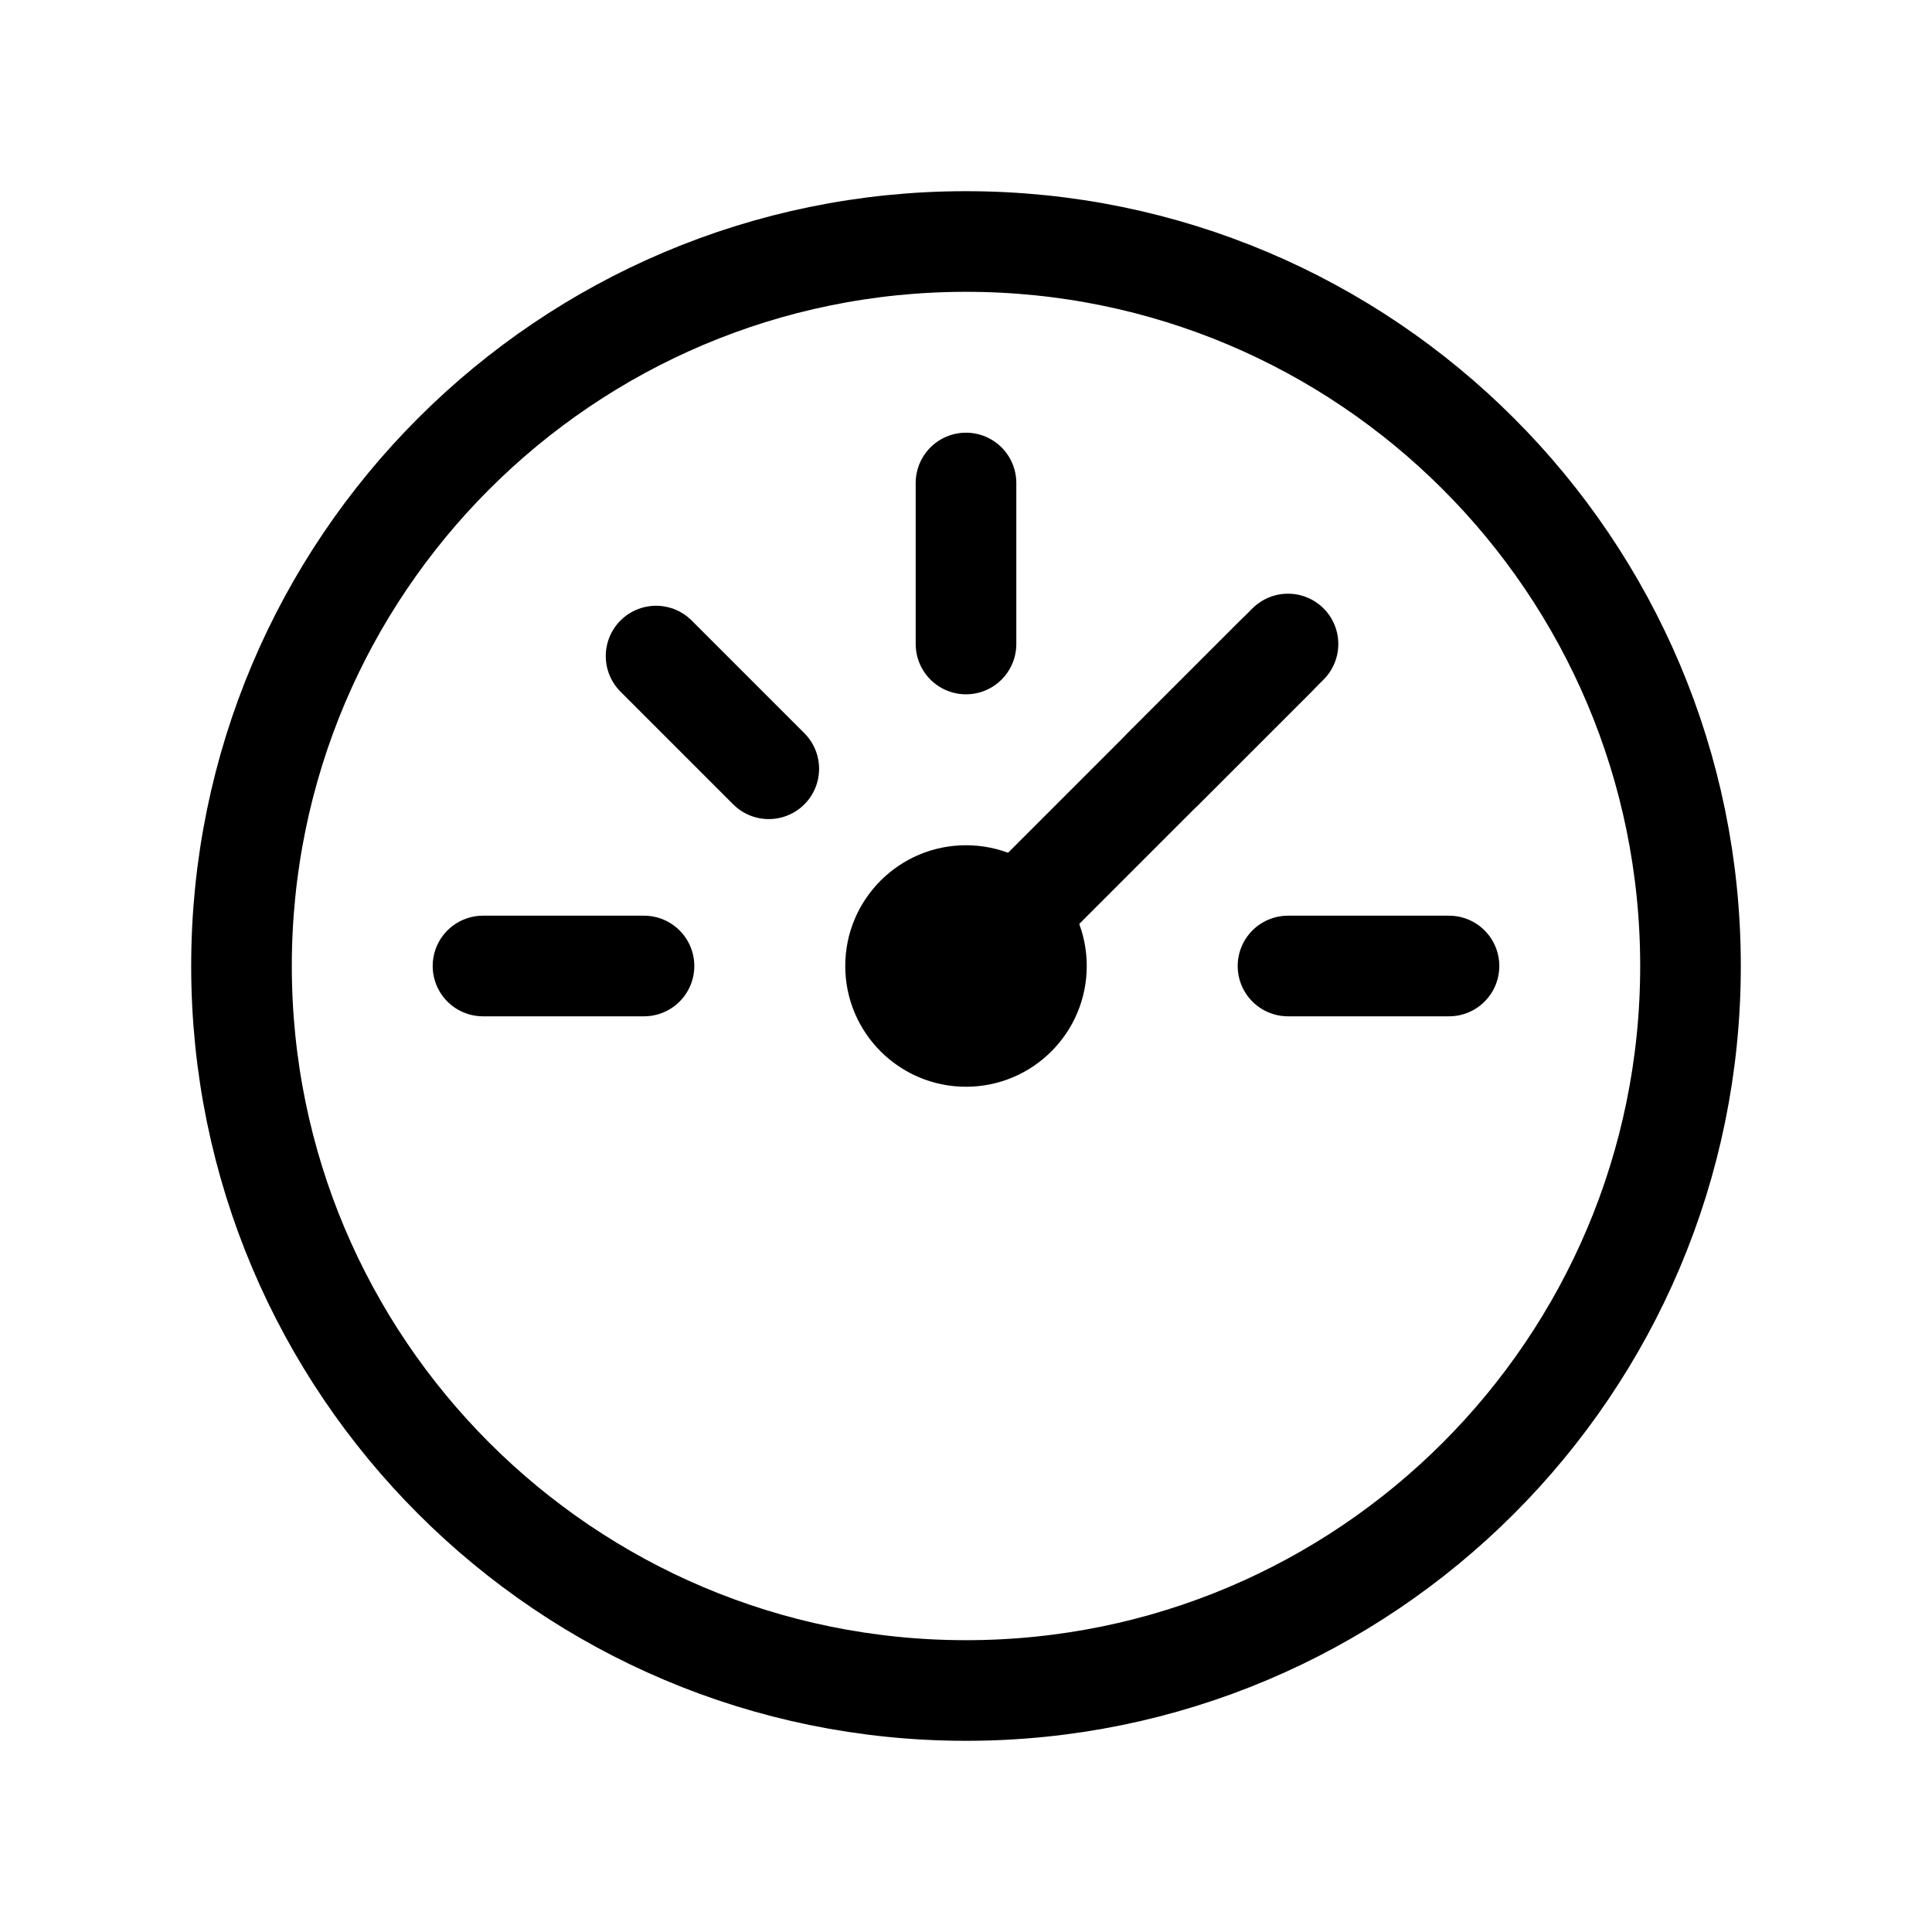
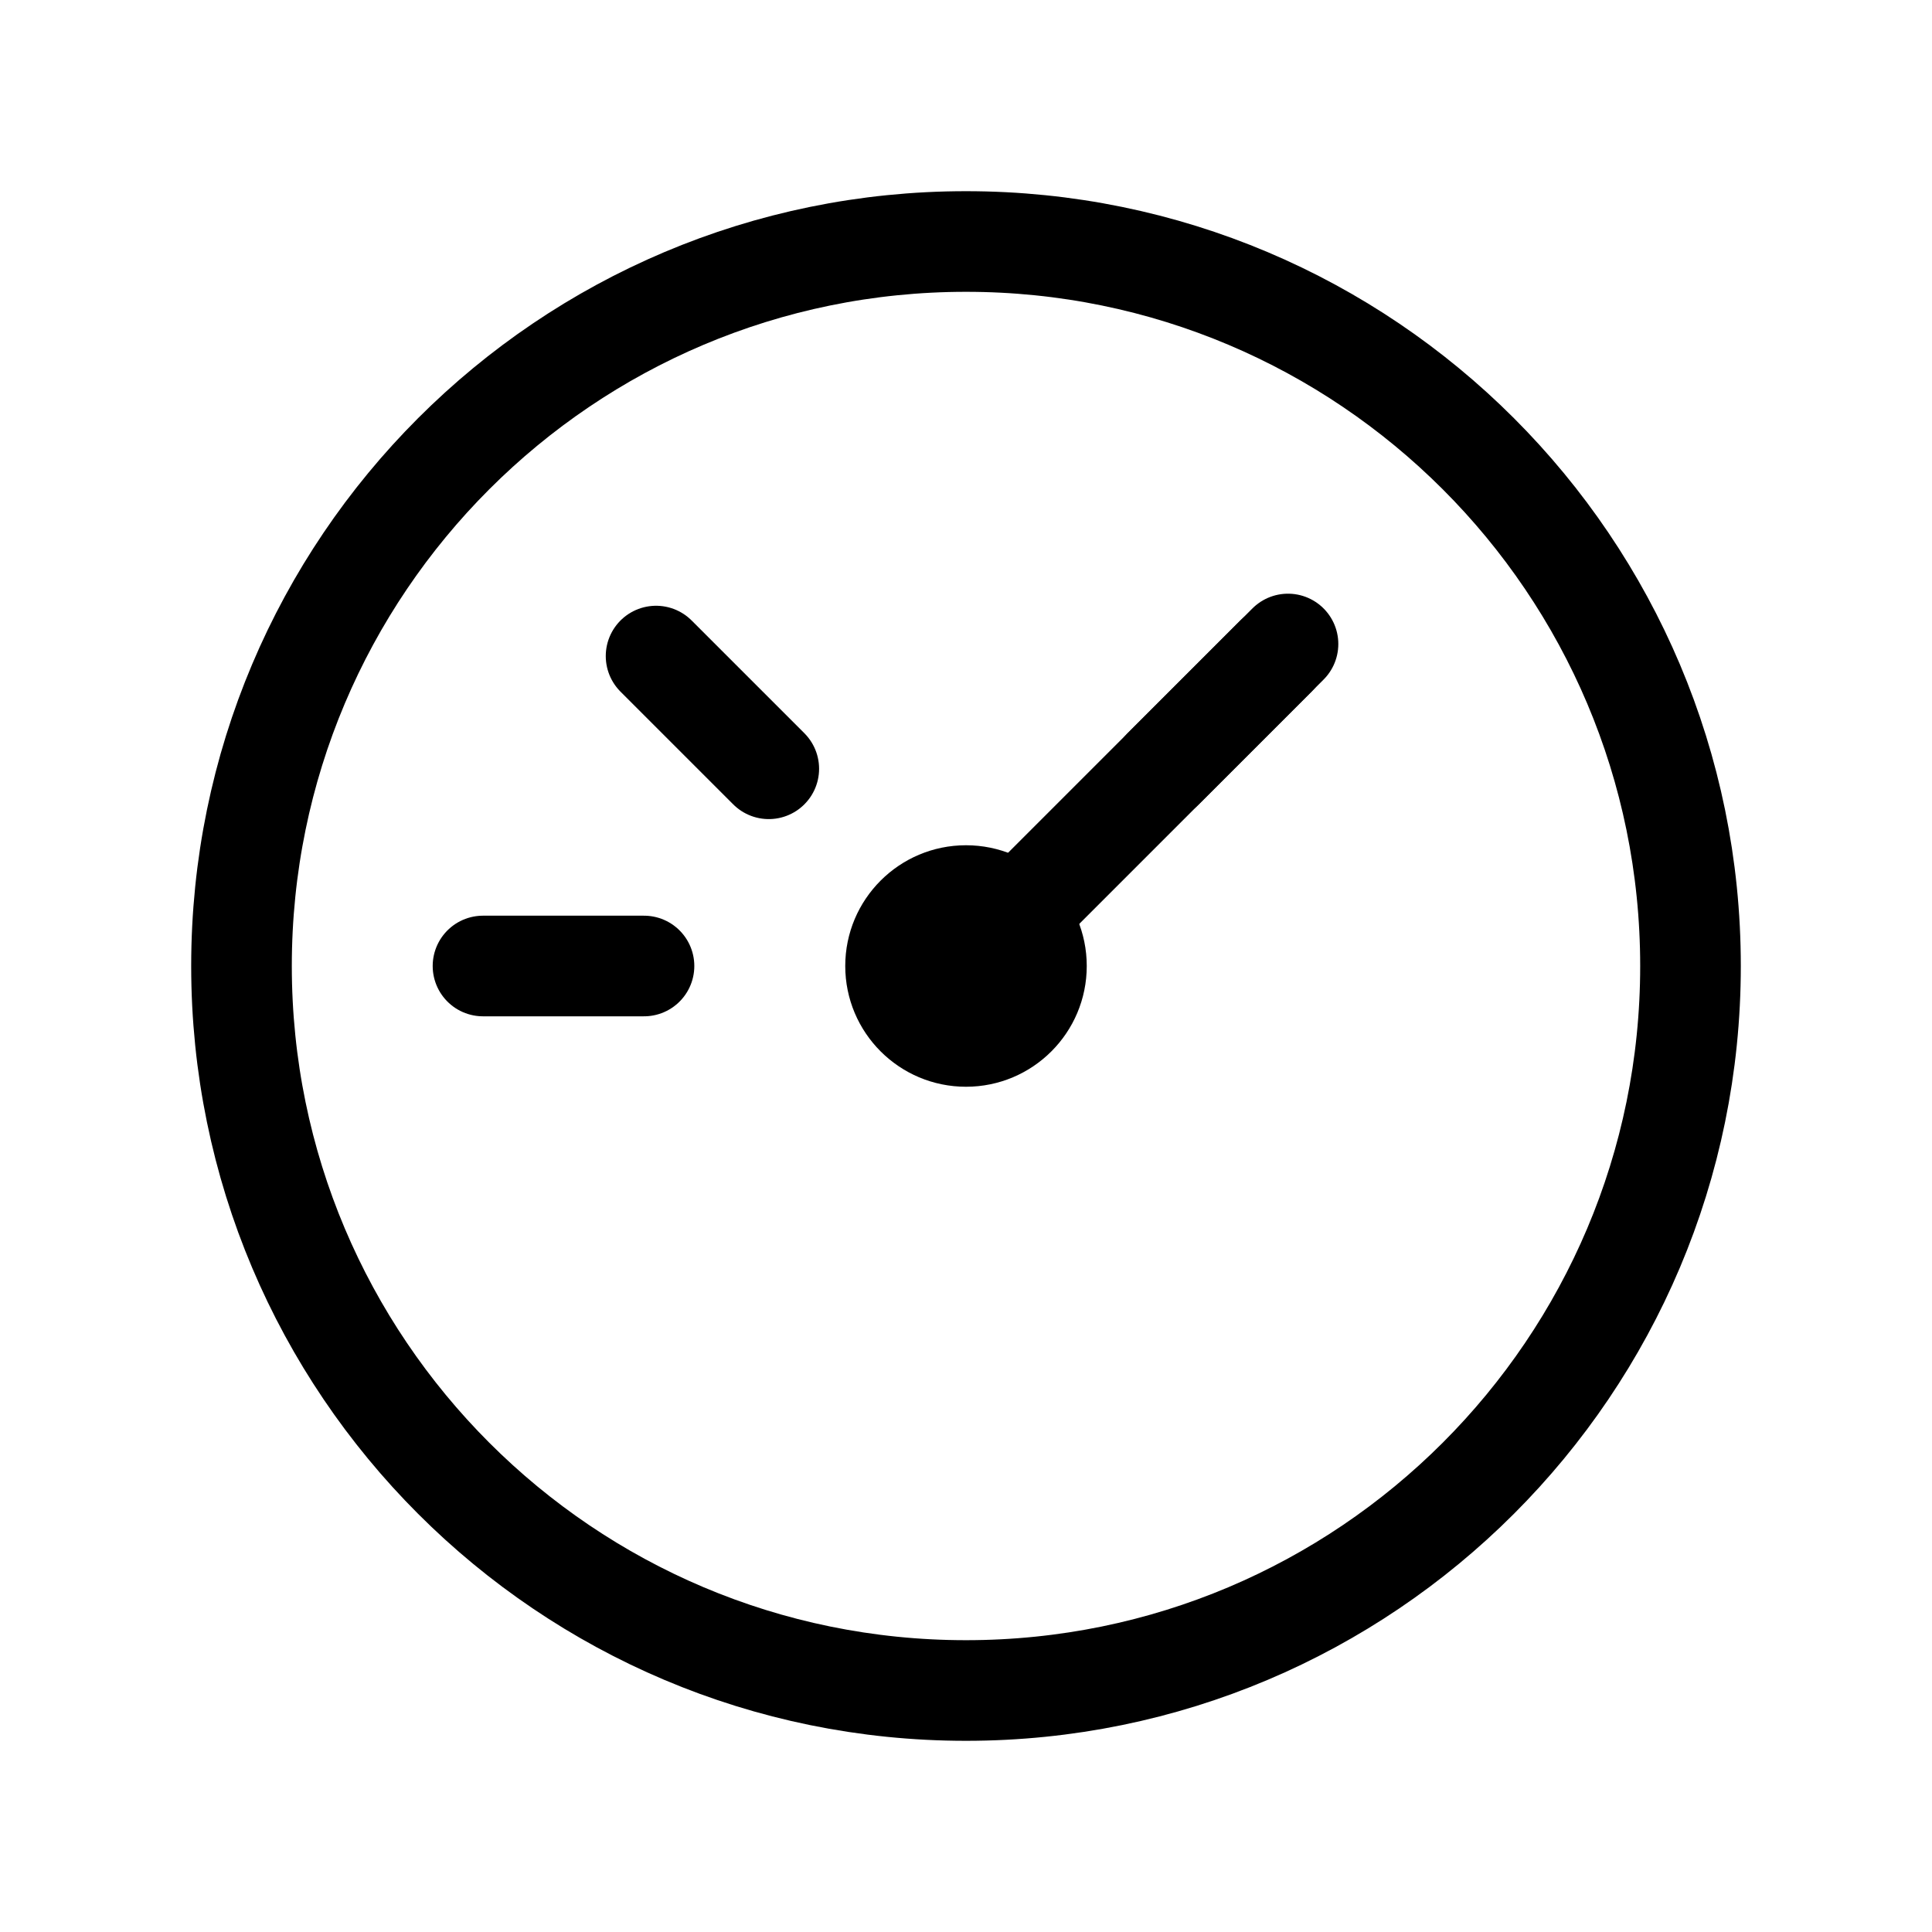
<svg xmlns="http://www.w3.org/2000/svg" width="48" height="48" viewBox="0 0 48 48" fill="none">
-   <path d="M24 6C14.059 6 6 14.059 6 24C6 33.941 14.059 42 24 42C33.941 42 42 33.941 42 24C42 14.059 33.941 6 24 6Z" stroke="currentColor" stroke-width="2.5" fill="none" />
-   <path d="M24 12V16" stroke="currentColor" stroke-width="2.5" stroke-linecap="round" />
-   <path d="M36 24H32" stroke="currentColor" stroke-width="2.5" stroke-linecap="round" />
+   <path d="M24 6C14.059 6 6 14.059 6 24C6 33.941 14.059 42 24 42C33.941 42 42 33.941 42 24C42 14.059 33.941 6 24 6" stroke="currentColor" stroke-width="2.5" fill="none" />
  <path d="M12 24H16" stroke="currentColor" stroke-width="2.5" stroke-linecap="round" />
  <path d="M31.7 16.3L28.9 19.1" stroke="currentColor" stroke-width="2.5" stroke-linecap="round" />
  <path d="M16.3 16.3L19.1 19.1" stroke="currentColor" stroke-width="2.5" stroke-linecap="round" />
  <path d="M24 24L32 16" stroke="currentColor" stroke-width="2.5" stroke-linecap="round" />
  <circle cx="24" cy="24" r="3" fill="currentColor" />
</svg>